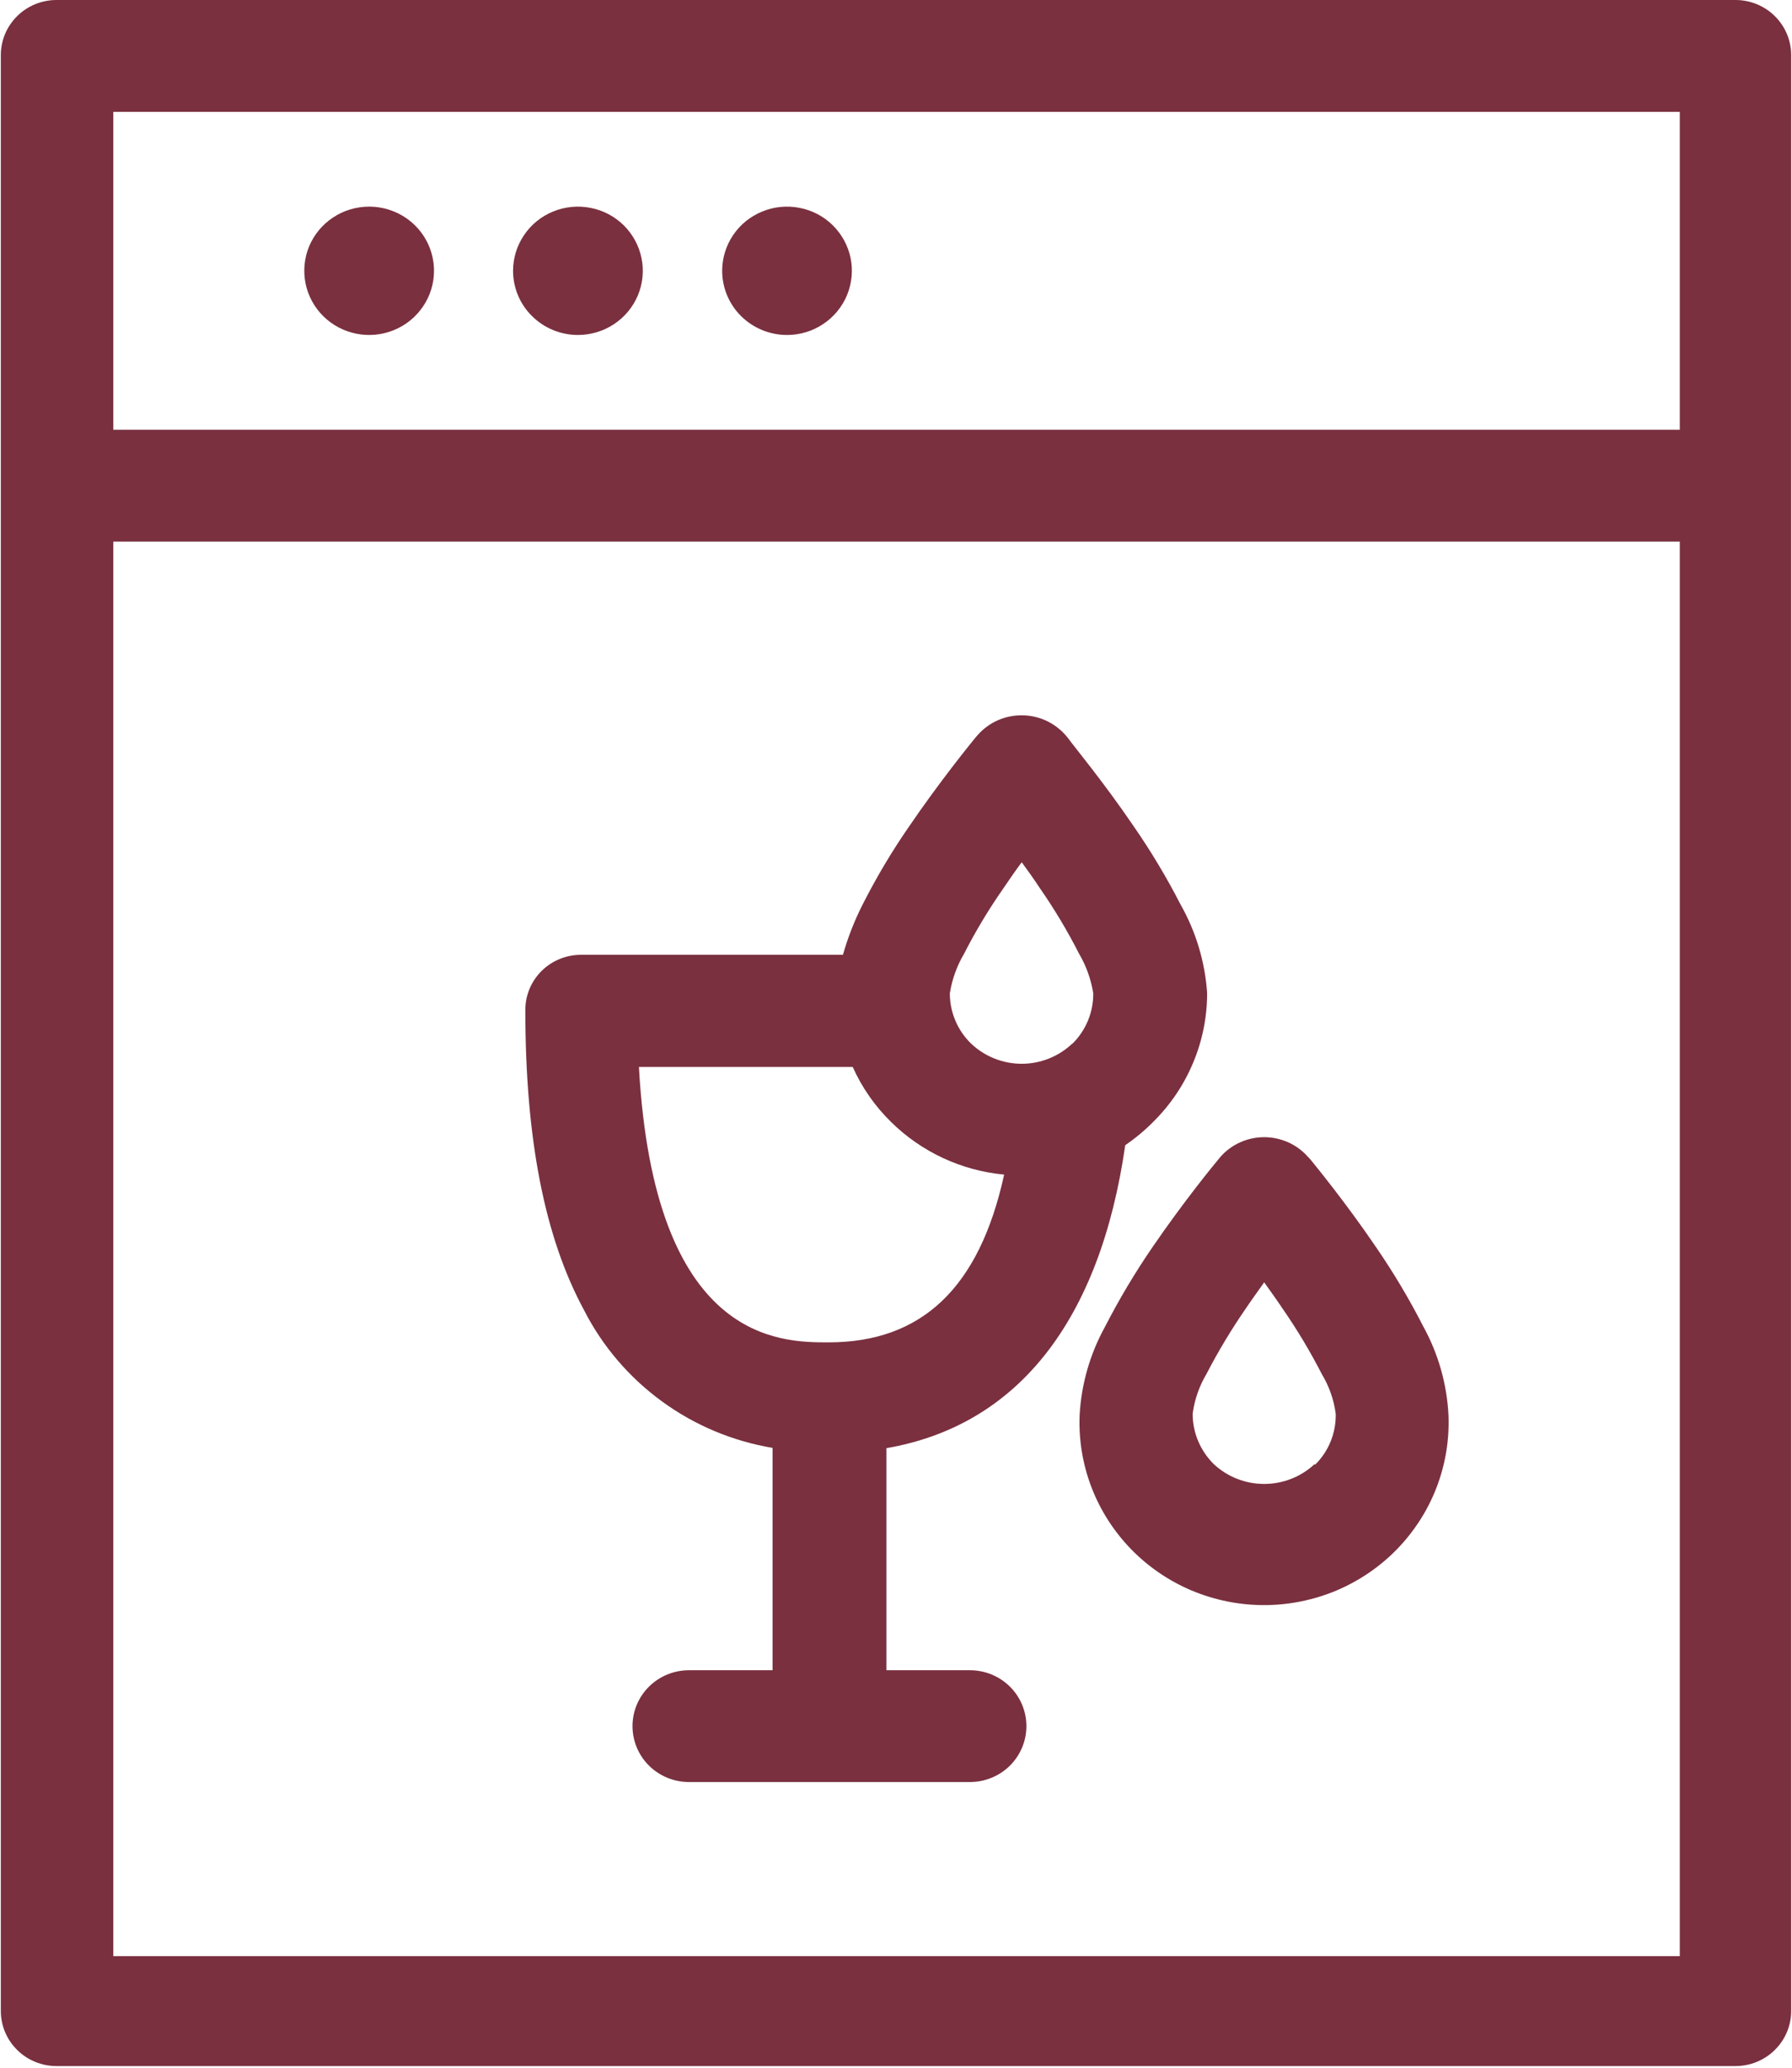
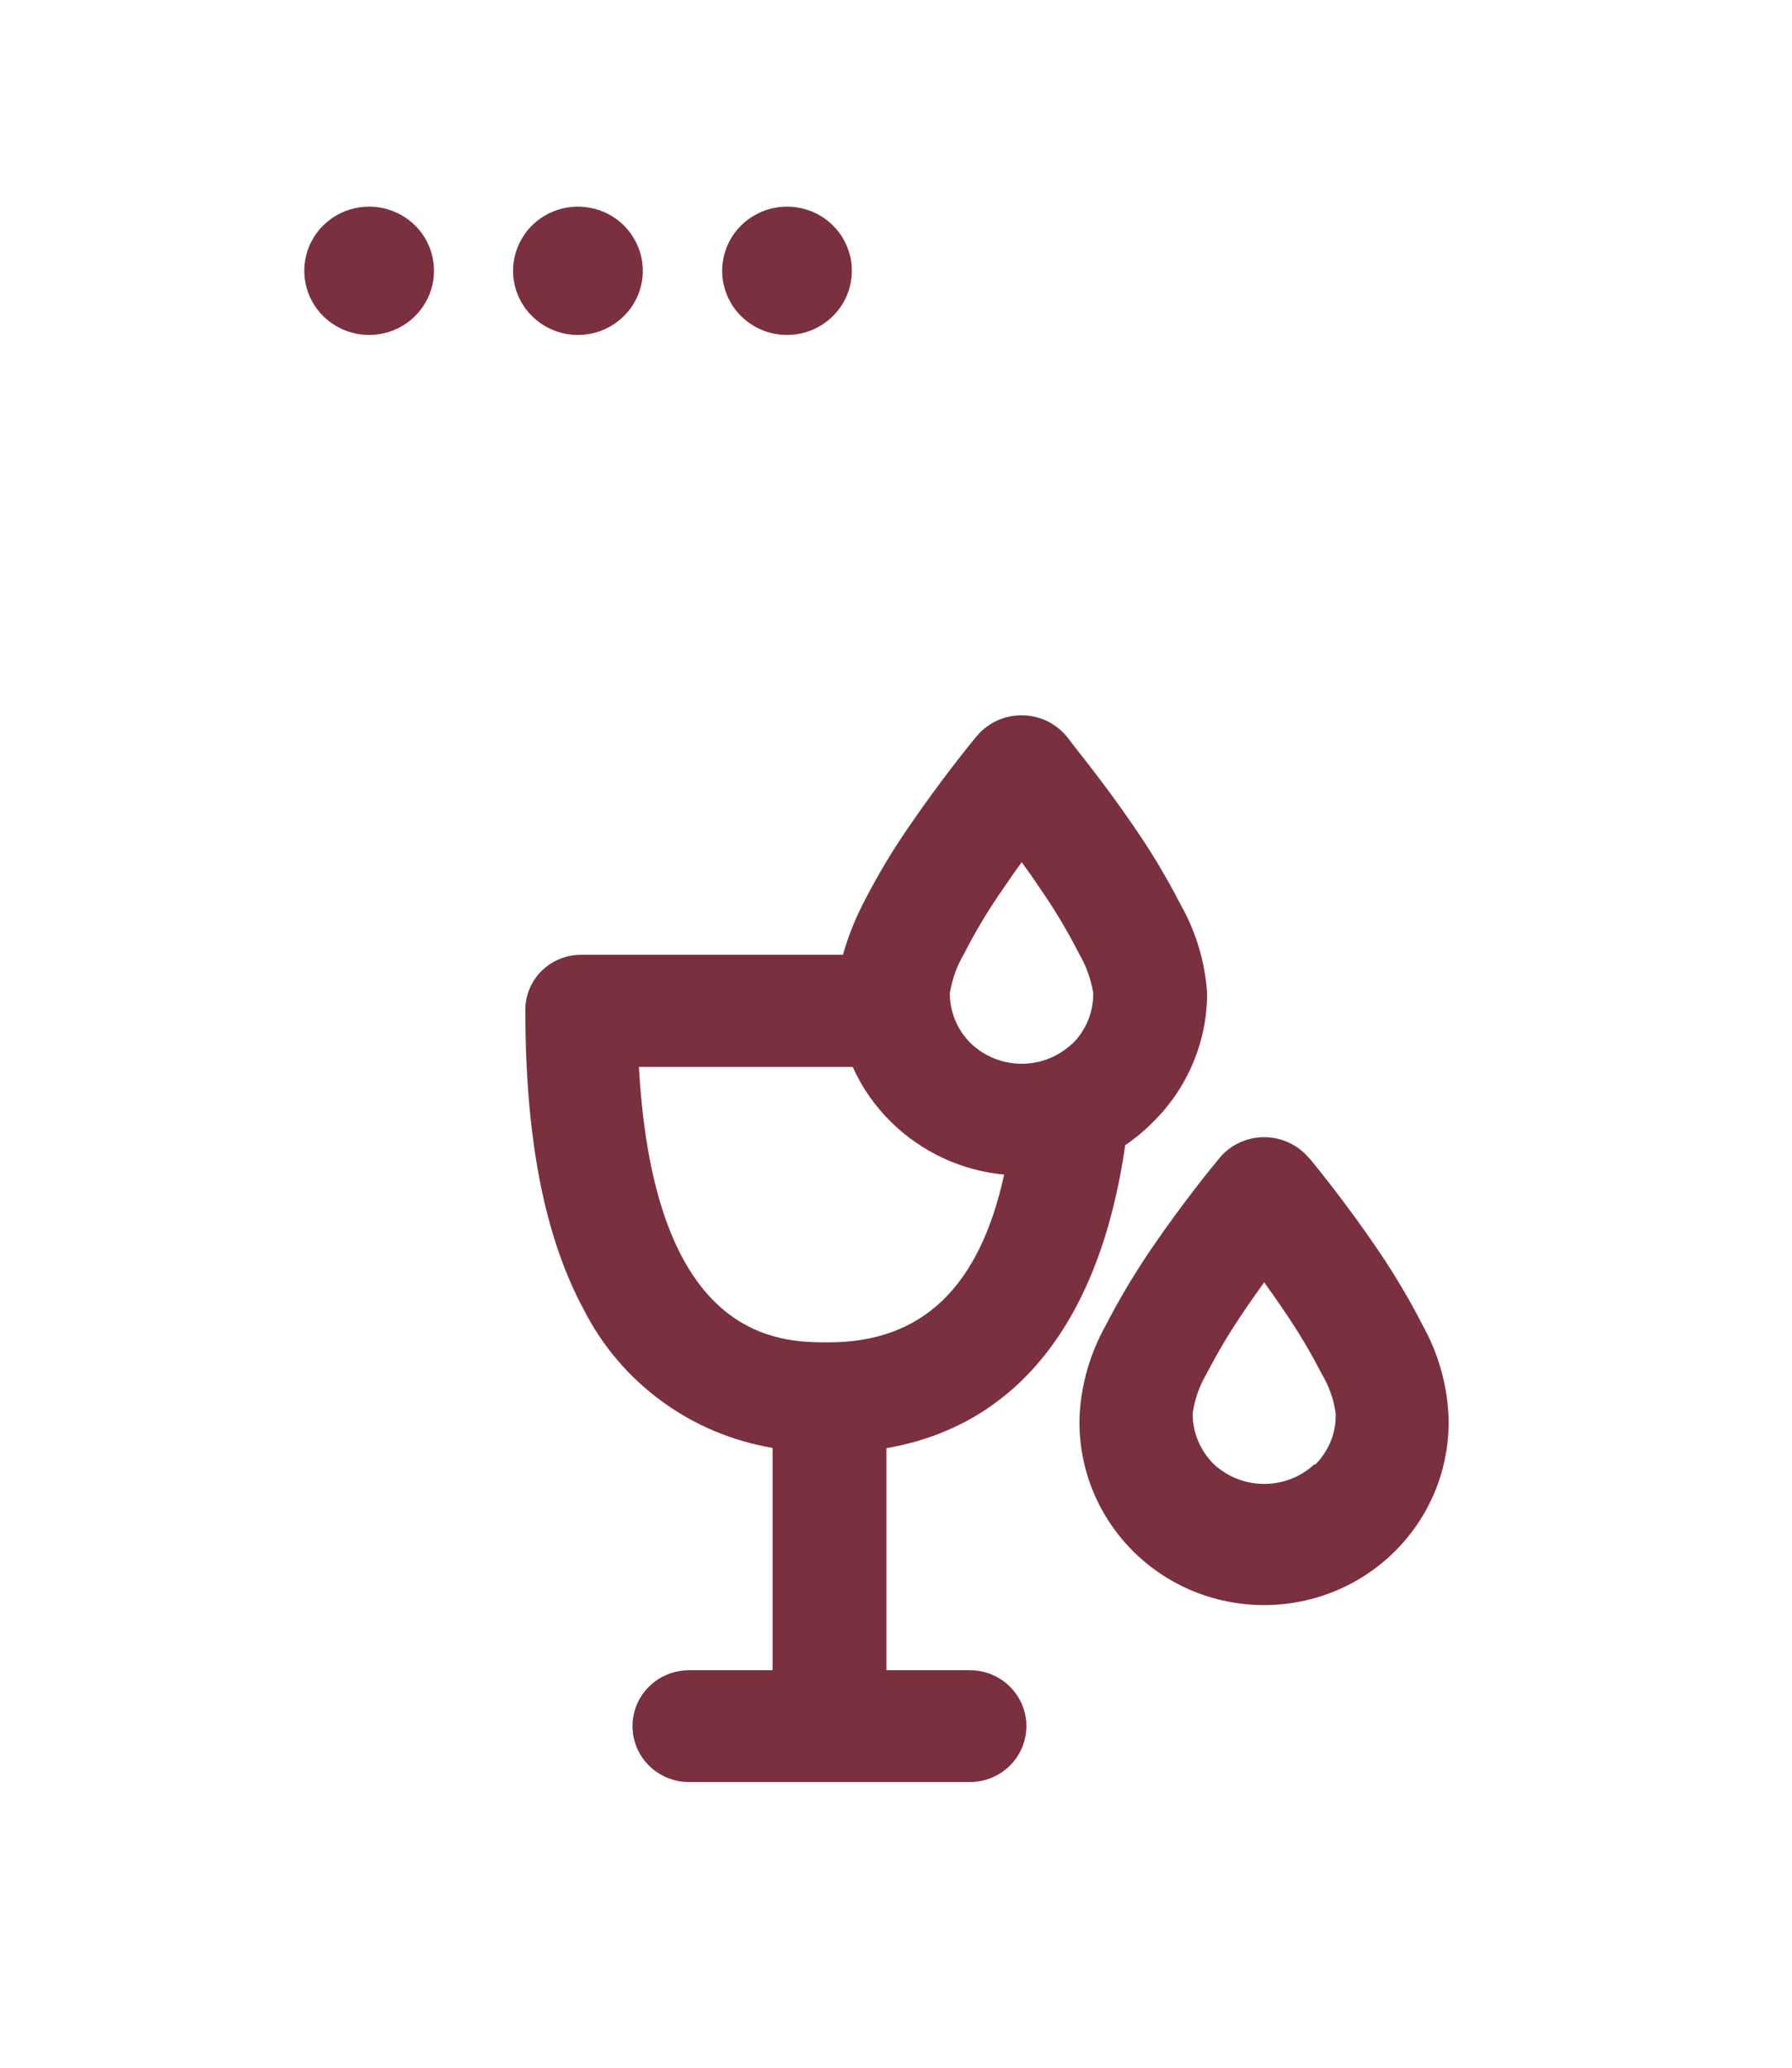
<svg xmlns="http://www.w3.org/2000/svg" width="26" height="30" viewBox="0 0 26 30" fill="none">
  <g clip-path="url(#clip0)">
-     <path d="M25.18 0H0.82C0.606 0 0.4 0.084 0.249 0.234C0.097 0.384 0.012 0.587 0.012 0.799V29.177C0.012 29.389 0.097 29.592 0.249 29.742C0.4 29.892 0.606 29.976 0.82 29.976H25.18C25.394 29.976 25.6 29.892 25.751 29.742C25.903 29.592 25.988 29.389 25.988 29.177V0.799C25.988 0.587 25.903 0.384 25.751 0.234C25.6 0.084 25.394 0 25.18 0ZM24.372 7.858V28.381H1.644V7.858H24.372ZM24.372 1.623V6.235H1.644V1.623H24.372Z" fill="#7A303F" />
    <path d="M5.356 2.998C5.17 2.998 4.988 3.052 4.833 3.155C4.678 3.257 4.558 3.402 4.486 3.572C4.415 3.743 4.397 3.93 4.433 4.111C4.469 4.291 4.559 4.457 4.69 4.587C4.822 4.718 4.99 4.806 5.172 4.842C5.355 4.878 5.544 4.86 5.716 4.789C5.888 4.719 6.035 4.599 6.138 4.446C6.242 4.293 6.297 4.113 6.297 3.929C6.297 3.682 6.198 3.445 6.021 3.27C5.845 3.096 5.605 2.998 5.356 2.998Z" fill="#7A303F" />
    <path d="M8.385 4.86C8.571 4.86 8.753 4.806 8.908 4.703C9.063 4.601 9.184 4.455 9.255 4.285C9.326 4.115 9.345 3.928 9.308 3.747C9.272 3.567 9.182 3.401 9.051 3.27C8.919 3.14 8.751 3.051 8.569 3.016C8.386 2.98 8.197 2.998 8.025 3.069C7.853 3.139 7.706 3.258 7.603 3.412C7.499 3.565 7.444 3.745 7.444 3.929C7.444 4.176 7.543 4.413 7.72 4.587C7.896 4.762 8.136 4.86 8.385 4.86Z" fill="#7A303F" />
    <path d="M11.419 4.86C11.605 4.86 11.787 4.806 11.941 4.703C12.096 4.601 12.217 4.455 12.288 4.285C12.359 4.115 12.378 3.928 12.342 3.747C12.305 3.567 12.216 3.401 12.084 3.27C11.953 3.14 11.785 3.051 11.602 3.016C11.42 2.98 11.23 2.998 11.059 3.069C10.887 3.139 10.74 3.258 10.636 3.412C10.533 3.565 10.478 3.745 10.478 3.929C10.478 4.176 10.577 4.413 10.753 4.587C10.93 4.762 11.169 4.86 11.419 4.86Z" fill="#7A303F" />
    <path d="M17.13 13.126C16.928 12.732 16.7 12.351 16.447 11.986C15.999 11.327 15.547 10.787 15.498 10.711L15.454 10.659C15.374 10.571 15.277 10.5 15.168 10.451C15.059 10.403 14.941 10.378 14.822 10.378C14.702 10.378 14.584 10.403 14.475 10.451C14.366 10.5 14.269 10.571 14.19 10.659L14.145 10.711C14.064 10.811 13.632 11.343 13.196 11.982C12.943 12.346 12.717 12.727 12.517 13.121C12.398 13.355 12.302 13.6 12.23 13.853H8.43C8.215 13.853 8.01 13.937 7.858 14.087C7.707 14.237 7.622 14.44 7.622 14.652C7.622 16.523 7.901 17.95 8.474 19.009C8.74 19.531 9.126 19.983 9.601 20.33C10.076 20.678 10.627 20.909 11.209 21.007V24.233H9.997C9.779 24.233 9.571 24.318 9.417 24.47C9.263 24.622 9.177 24.829 9.177 25.044C9.177 25.259 9.263 25.465 9.417 25.618C9.571 25.77 9.779 25.855 9.997 25.855H14.072C14.29 25.855 14.498 25.77 14.652 25.618C14.806 25.465 14.892 25.259 14.892 25.044C14.892 24.829 14.806 24.622 14.652 24.47C14.498 24.318 14.29 24.233 14.072 24.233H12.861V21.011C14.763 20.683 15.959 19.165 16.326 16.615C16.471 16.516 16.607 16.403 16.73 16.279C16.979 16.033 17.177 15.741 17.311 15.419C17.446 15.098 17.515 14.753 17.514 14.405C17.483 13.955 17.352 13.518 17.13 13.126ZM12.021 19.476C11.318 19.476 9.492 19.476 9.27 15.48H12.372C12.505 15.778 12.694 16.049 12.929 16.279C13.37 16.714 13.95 16.984 14.569 17.042C14.21 18.685 13.374 19.476 12.021 19.476ZM15.559 15.14C15.361 15.328 15.098 15.434 14.824 15.434C14.549 15.434 14.286 15.328 14.088 15.14C13.991 15.045 13.913 14.932 13.861 14.807C13.808 14.682 13.781 14.548 13.781 14.412C13.813 14.21 13.883 14.014 13.988 13.837C14.155 13.509 14.346 13.192 14.557 12.89C14.646 12.758 14.735 12.63 14.824 12.51C14.909 12.626 15.001 12.754 15.09 12.89C15.3 13.192 15.489 13.509 15.656 13.837C15.76 14.014 15.83 14.21 15.862 14.412C15.863 14.547 15.837 14.681 15.786 14.806C15.734 14.931 15.659 15.044 15.563 15.14H15.559Z" fill="#7A303F" />
    <path d="M20.648 19.241C20.447 18.847 20.22 18.467 19.97 18.102C19.533 17.458 19.097 16.927 19.016 16.826L18.972 16.779C18.893 16.691 18.796 16.62 18.687 16.572C18.578 16.524 18.461 16.499 18.342 16.499C18.223 16.499 18.105 16.524 17.997 16.572C17.888 16.62 17.791 16.691 17.712 16.779L17.667 16.834C17.615 16.895 17.17 17.438 16.714 18.105C16.464 18.471 16.237 18.851 16.035 19.245C15.815 19.642 15.688 20.083 15.664 20.536C15.65 20.892 15.709 21.247 15.837 21.581C15.965 21.914 16.16 22.218 16.41 22.476C16.66 22.733 16.959 22.937 17.291 23.077C17.623 23.216 17.979 23.288 18.34 23.288C18.7 23.288 19.057 23.216 19.389 23.077C19.72 22.937 20.02 22.733 20.27 22.476C20.52 22.218 20.715 21.914 20.843 21.581C20.971 21.247 21.03 20.892 21.016 20.536C20.994 20.082 20.868 19.639 20.648 19.241ZM19.077 21.239C18.879 21.426 18.615 21.53 18.342 21.53C18.068 21.53 17.805 21.426 17.607 21.239C17.413 21.045 17.304 20.784 17.304 20.512C17.331 20.307 17.4 20.11 17.506 19.932C17.675 19.605 17.866 19.288 18.075 18.985C18.164 18.853 18.257 18.725 18.342 18.605C18.427 18.725 18.52 18.853 18.608 18.985C18.819 19.289 19.009 19.607 19.178 19.936C19.284 20.112 19.353 20.308 19.38 20.512C19.383 20.649 19.358 20.787 19.306 20.914C19.254 21.042 19.176 21.158 19.077 21.255V21.239Z" fill="#7A303F" />
  </g>
  <defs>
    <clipPath id="clip0">
      <rect width="26" height="30" fill="white" />
    </clipPath>
  </defs>
</svg>